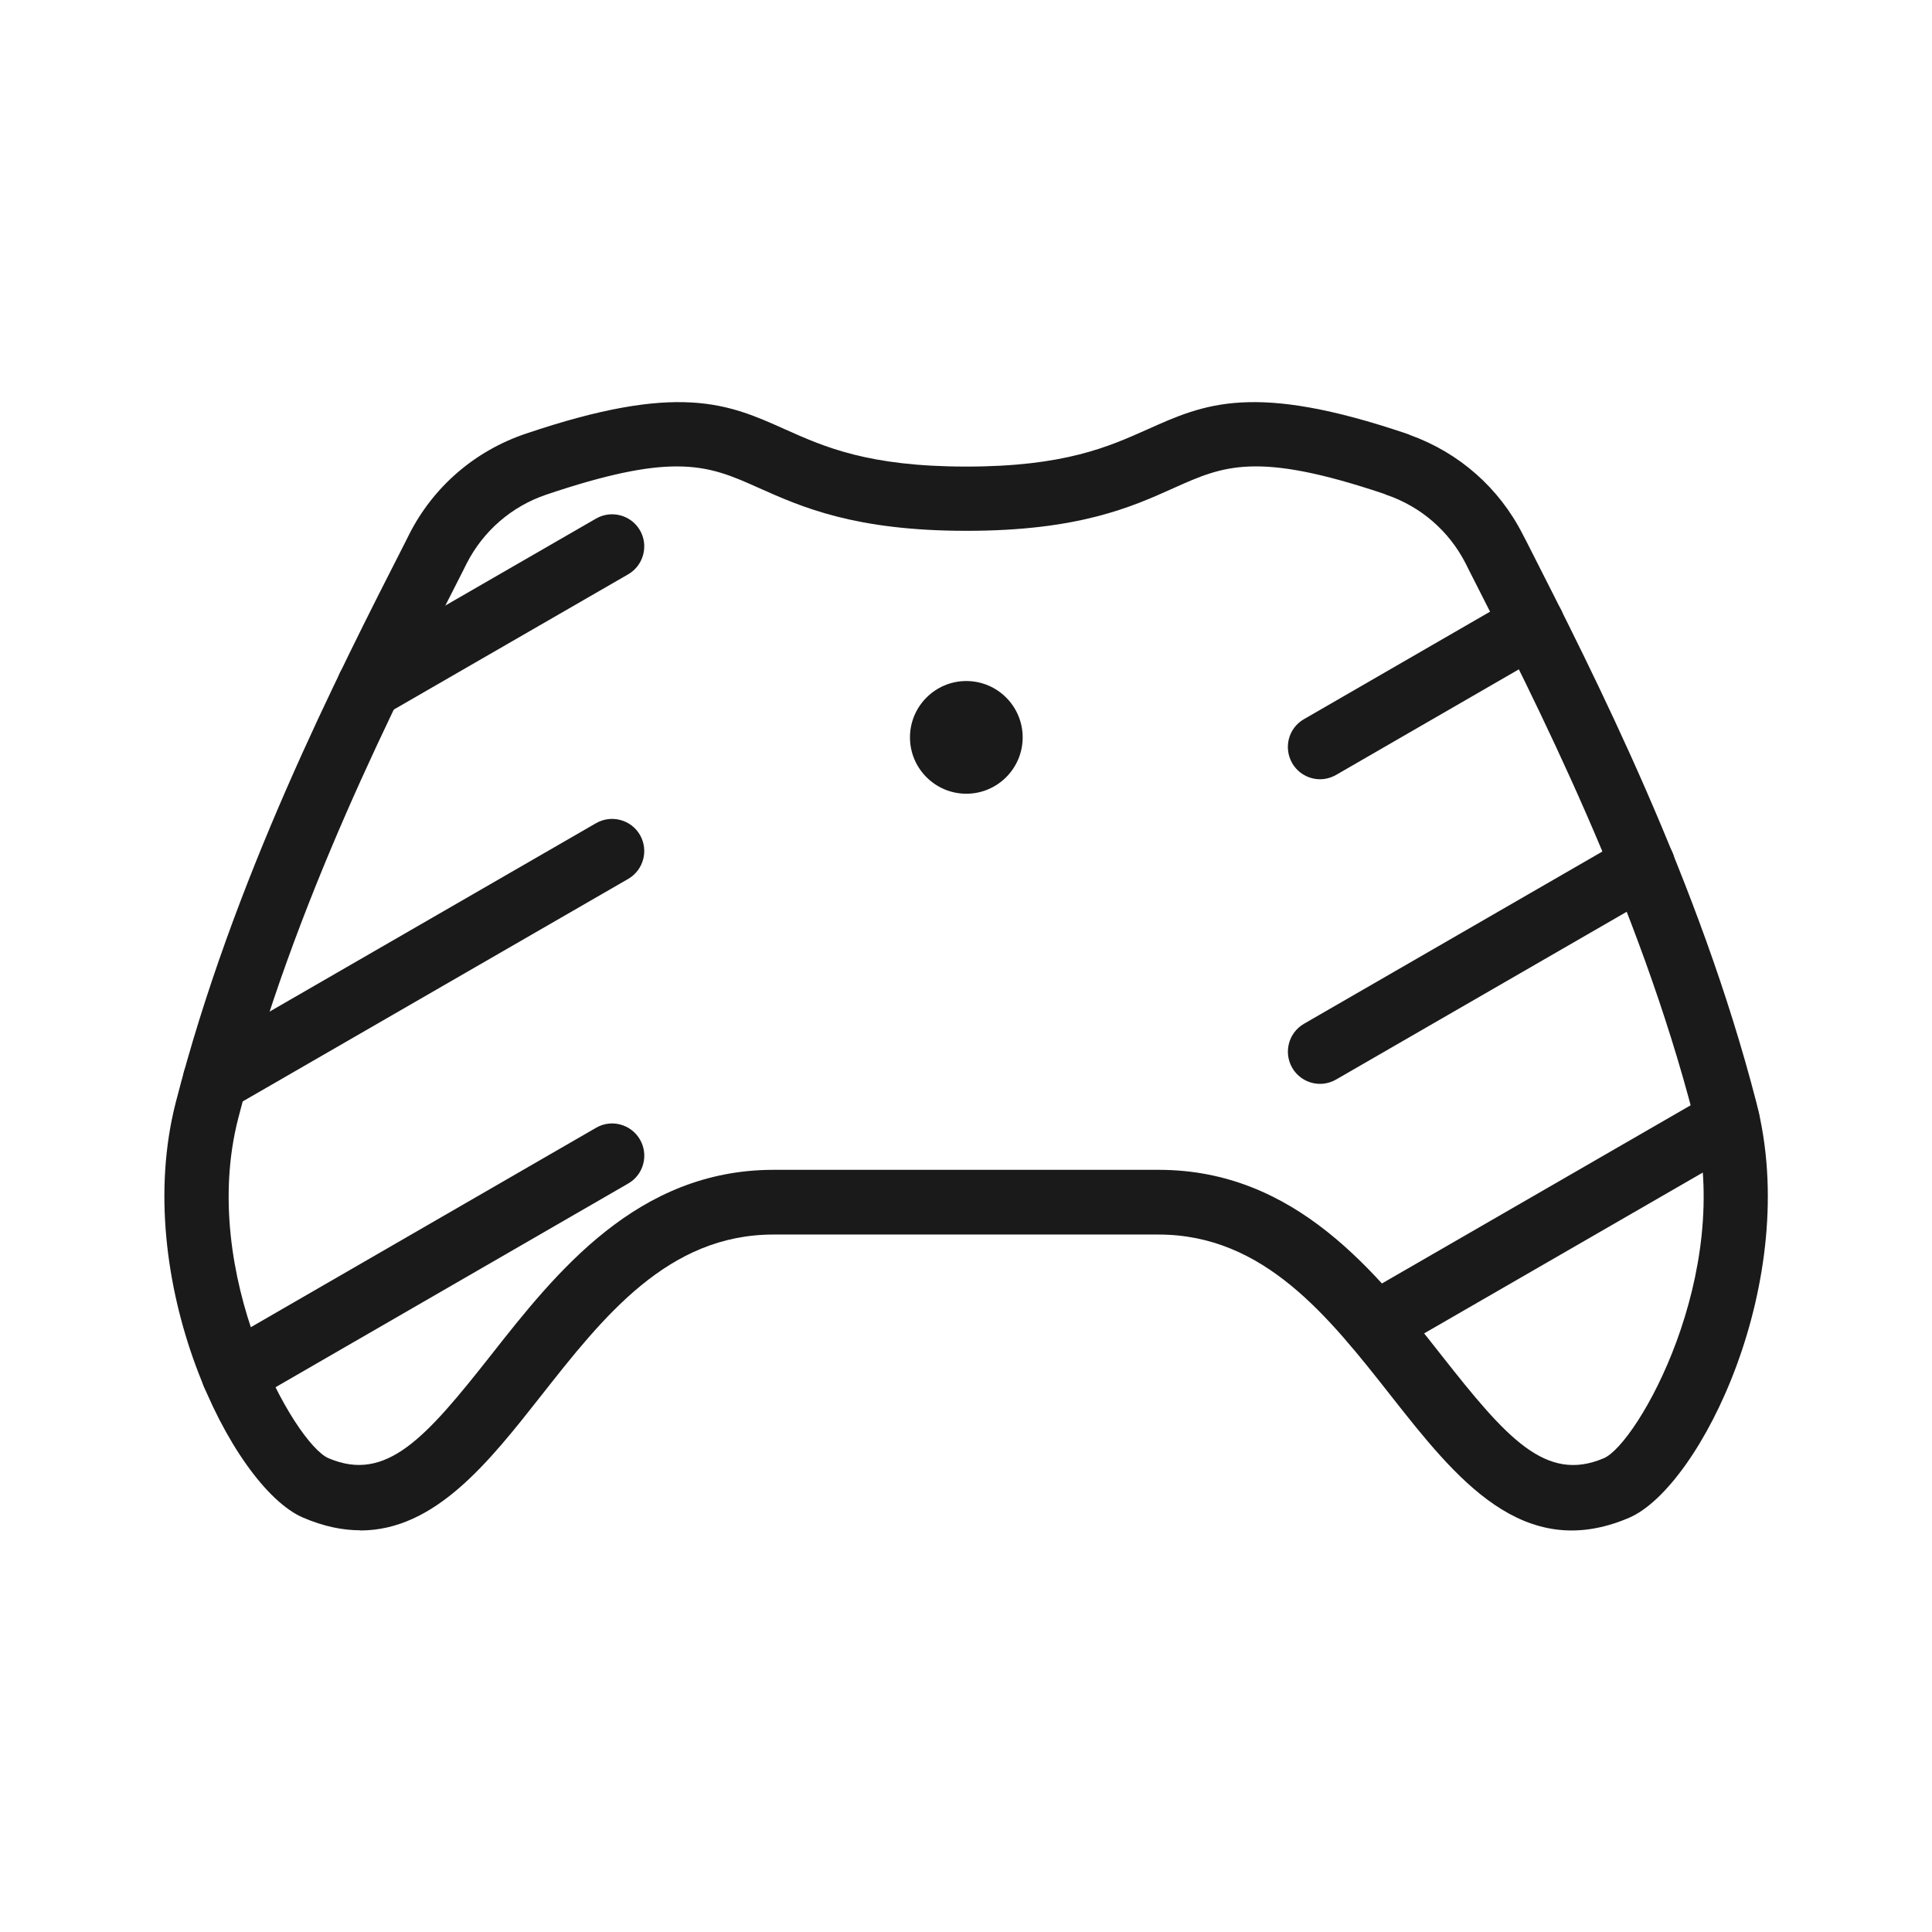
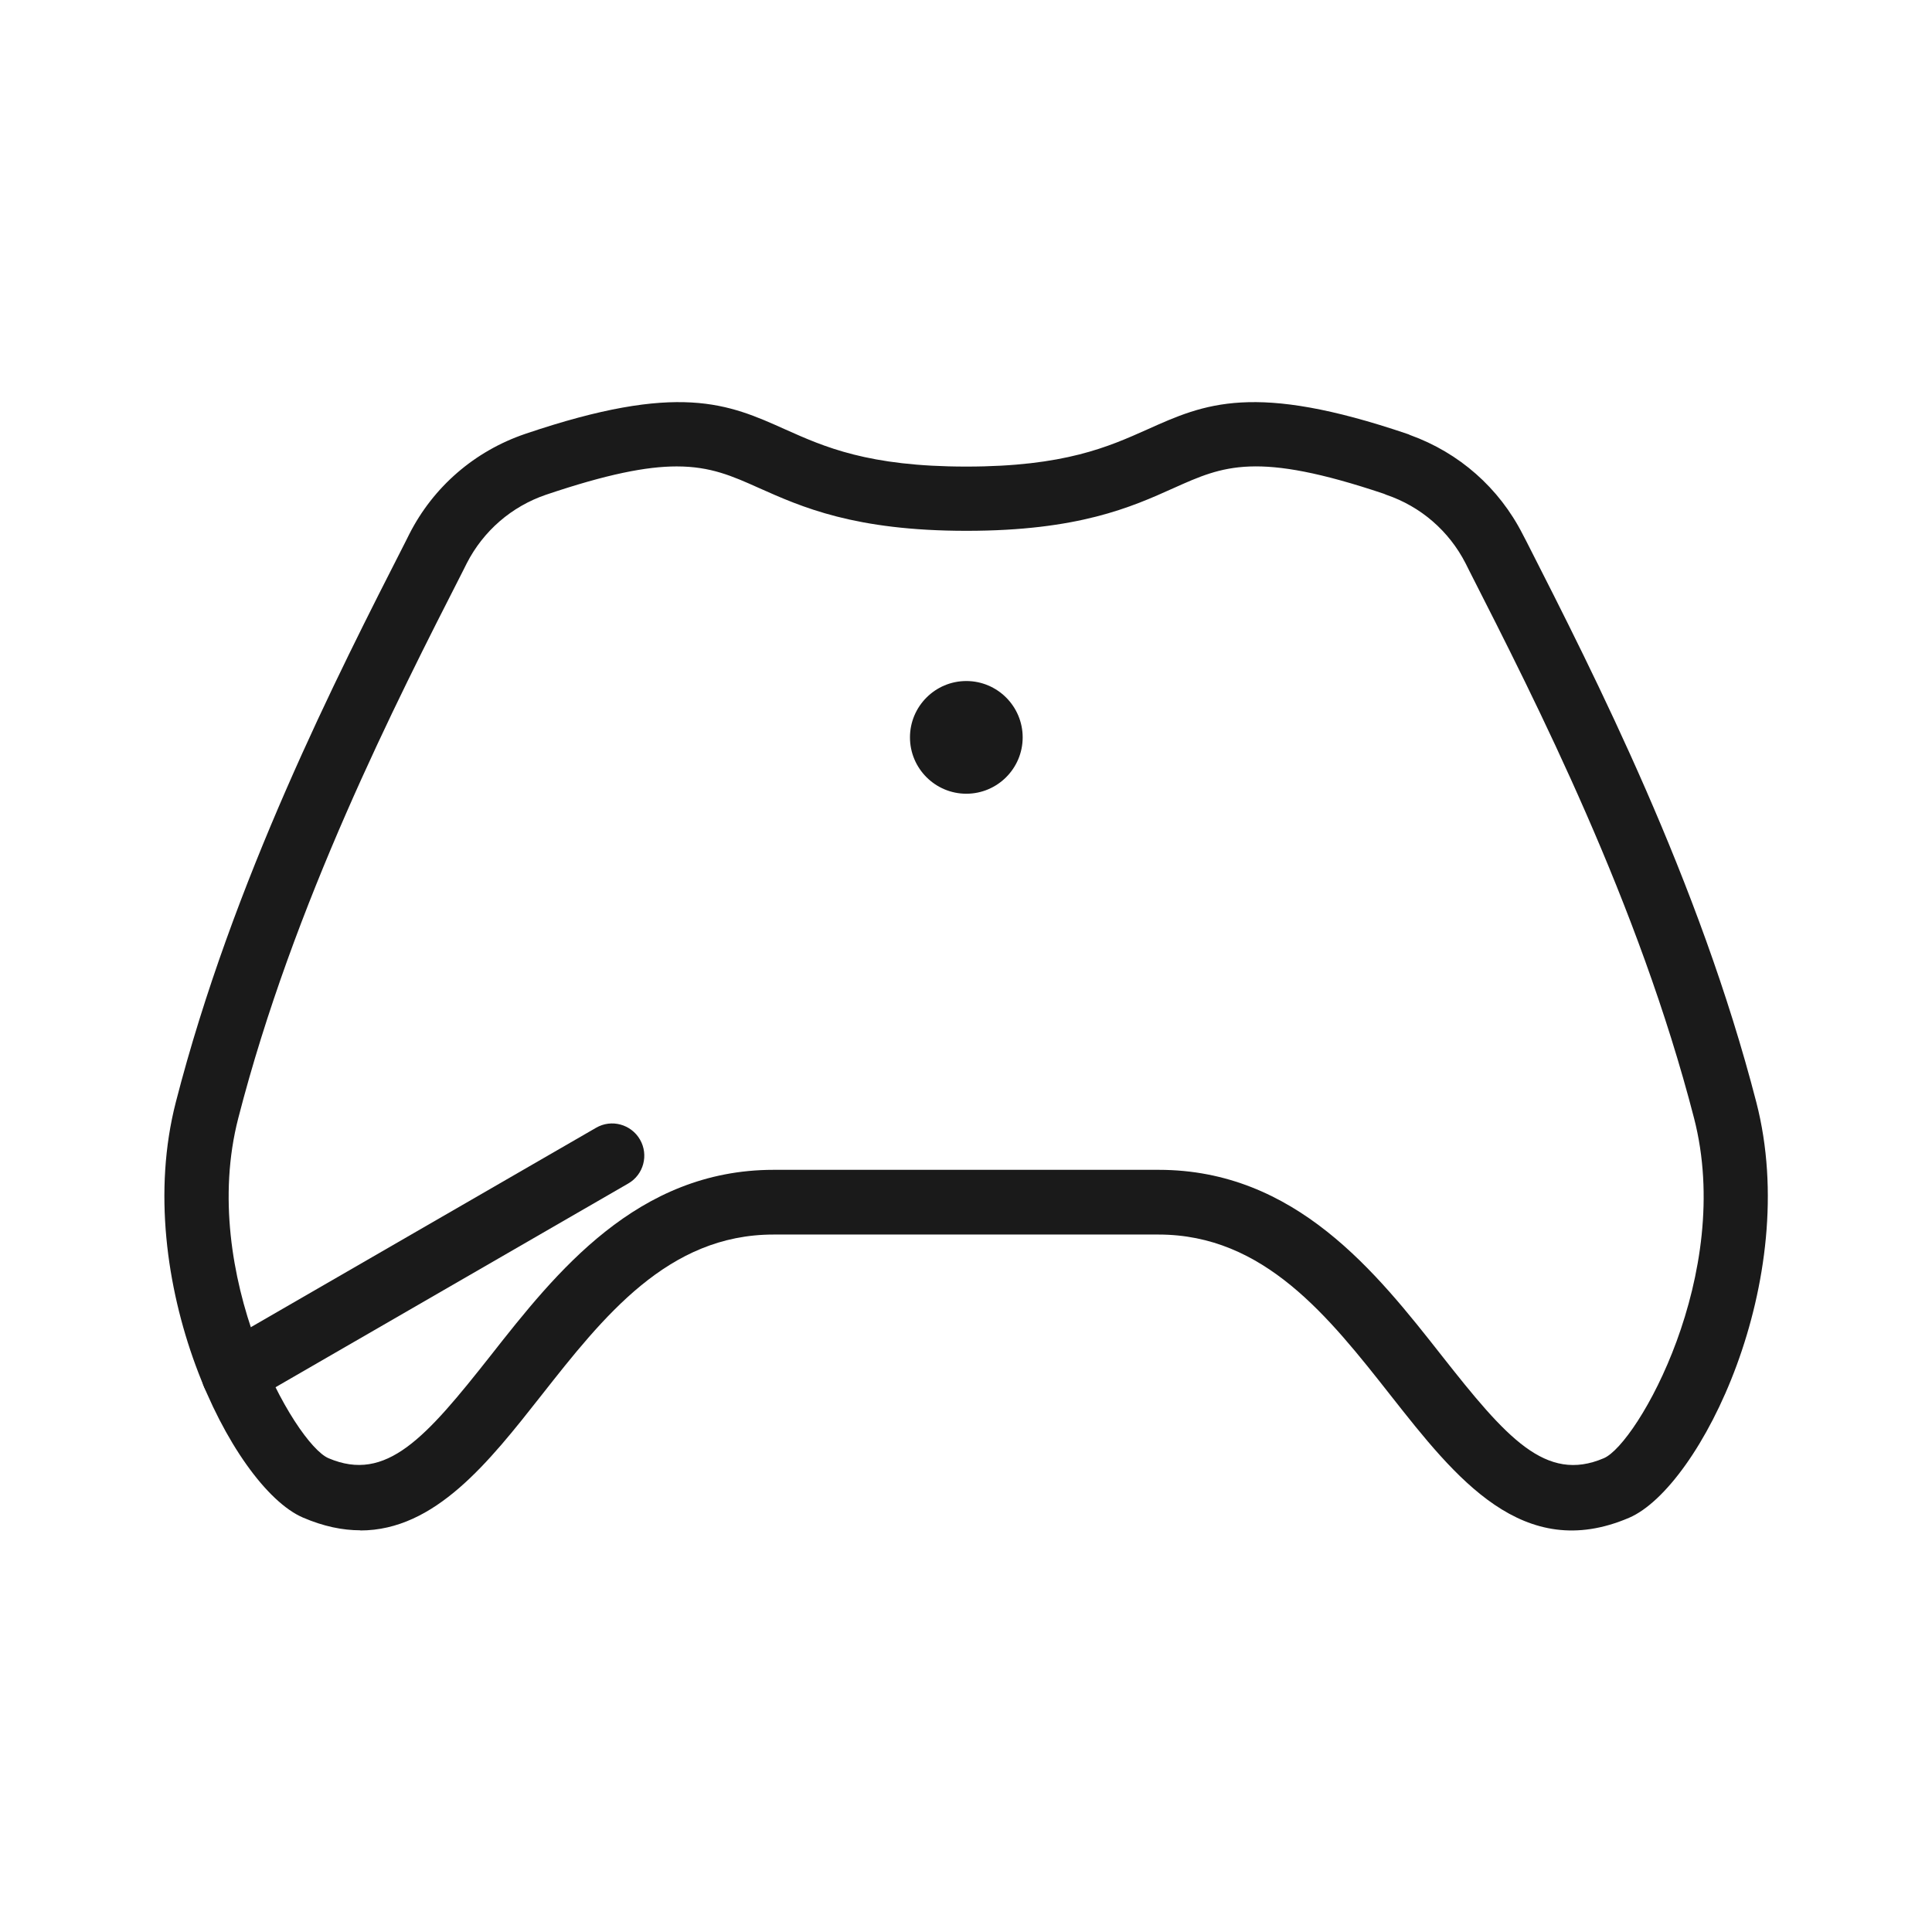
<svg xmlns="http://www.w3.org/2000/svg" id="Layer_2" data-name="Layer 2" viewBox="0 0 120 120">
  <defs>
    <style>
      .cls-1 {
        fill: #1a1a1a;
      }

      .cls-1, .cls-2 {
        stroke-width: 0px;
      }

      .cls-2 {
        fill: #fff;
      }
    </style>
  </defs>
  <g id="Xbox">
    <g id="Link-List-Icon-Design-Lab">
      <g id="Bounding_Box" data-name="Bounding Box">
        <rect class="cls-2" width="120" height="120" />
      </g>
      <g>
        <path class="cls-1" d="M22.39,95.05c-1.11,0-2.29-.24-3.57-.79-4.43-1.9-10.74-14.76-7.9-25.8,3.54-13.77,10-26.45,14.28-34.84l.22-.44c1.5-2.95,4.06-5.16,7.2-6.23,9.55-3.24,12.61-1.87,16.15-.28,2.42,1.08,5.15,2.31,11.25,2.31s8.83-1.23,11.25-2.31c3.54-1.59,6.6-2.96,16.14.28.06.02.12.04.17.07,3.05,1.1,5.53,3.28,7,6.17l.24.46c4.27,8.39,10.72,21.06,14.27,34.82,2.85,11.04-3.47,23.89-7.9,25.8-6.6,2.83-10.77-2.46-14.8-7.58-3.87-4.92-7.88-10.01-14.43-10.01h-23.92c-6.55,0-10.56,5.09-14.43,10.01-3.25,4.13-6.59,8.37-11.23,8.37ZM42.03,28.97c-1.87,0-4.33.48-8.12,1.76-2.14.73-3.89,2.25-4.92,4.26l-.22.44c-4.2,8.23-10.54,20.68-13.97,34.02-2.5,9.68,3.52,20.23,5.6,21.12,3.6,1.54,6.05-1.27,10.08-6.38,4.04-5.14,9.08-11.53,17.57-11.53h23.92c8.5,0,13.53,6.39,17.57,11.53,4.02,5.11,6.47,7.93,10.08,6.38,2.08-.89,8.1-11.44,5.6-21.12-3.44-13.33-9.77-25.77-13.96-34l-.23-.46c-1.03-2.01-2.78-3.53-4.93-4.26-.05-.02-.1-.04-.14-.06-7.92-2.66-9.97-1.74-13.05-.36-2.64,1.19-5.93,2.66-12.88,2.66s-10.24-1.48-12.89-2.66c-1.65-.74-3-1.34-5.1-1.34Z" />
        <path class="cls-1" d="M60.02,49.3c-1.93,0-3.5-1.57-3.5-3.5s1.57-3.5,3.5-3.5,3.5,1.57,3.5,3.5-1.57,3.5-3.5,3.5Z" />
-         <path class="cls-1" d="M22.91,44.66c-.69,0-1.36-.36-1.73-1-.55-.96-.22-2.18.73-2.73l15.11-8.72c.96-.55,2.18-.22,2.73.73s.22,2.18-.73,2.73l-15.11,8.72c-.32.18-.66.27-1,.27Z" />
-         <path class="cls-1" d="M13.35,69.1c-.69,0-1.36-.36-1.73-1-.55-.96-.22-2.18.73-2.73l24.67-14.24c.96-.55,2.18-.22,2.73.73.55.96.22,2.18-.73,2.73l-24.67,14.24c-.32.18-.66.27-1,.27Z" />
-         <path class="cls-1" d="M81.99,48.4c-.69,0-1.36-.36-1.73-1-.55-.96-.23-2.18.73-2.73l13.19-7.62c.96-.56,2.18-.23,2.73.73.55.96.23,2.18-.73,2.73l-13.19,7.62c-.32.18-.66.27-1,.27Z" />
        <path class="cls-1" d="M14.51,87.36c-.69,0-1.36-.36-1.73-1-.55-.96-.23-2.18.73-2.73l23.51-13.58c.96-.56,2.18-.22,2.73.73s.23,2.18-.73,2.73l-23.51,13.58c-.31.18-.66.27-1,.27Z" />
-         <path class="cls-1" d="M81.99,67.32c-.69,0-1.36-.36-1.73-1-.55-.96-.22-2.18.73-2.73l20.06-11.58c.96-.55,2.18-.22,2.73.73.55.96.22,2.18-.73,2.73l-20.06,11.58c-.32.18-.66.27-1,.27Z" />
-         <path class="cls-1" d="M85.41,84.27c-.69,0-1.36-.36-1.73-1-.55-.96-.22-2.18.73-2.73l21.9-12.64c.96-.55,2.18-.22,2.73.73.55.96.22,2.18-.73,2.73l-21.9,12.64c-.32.18-.66.27-1,.27Z" />
      </g>
    </g>
  </g>
</svg>